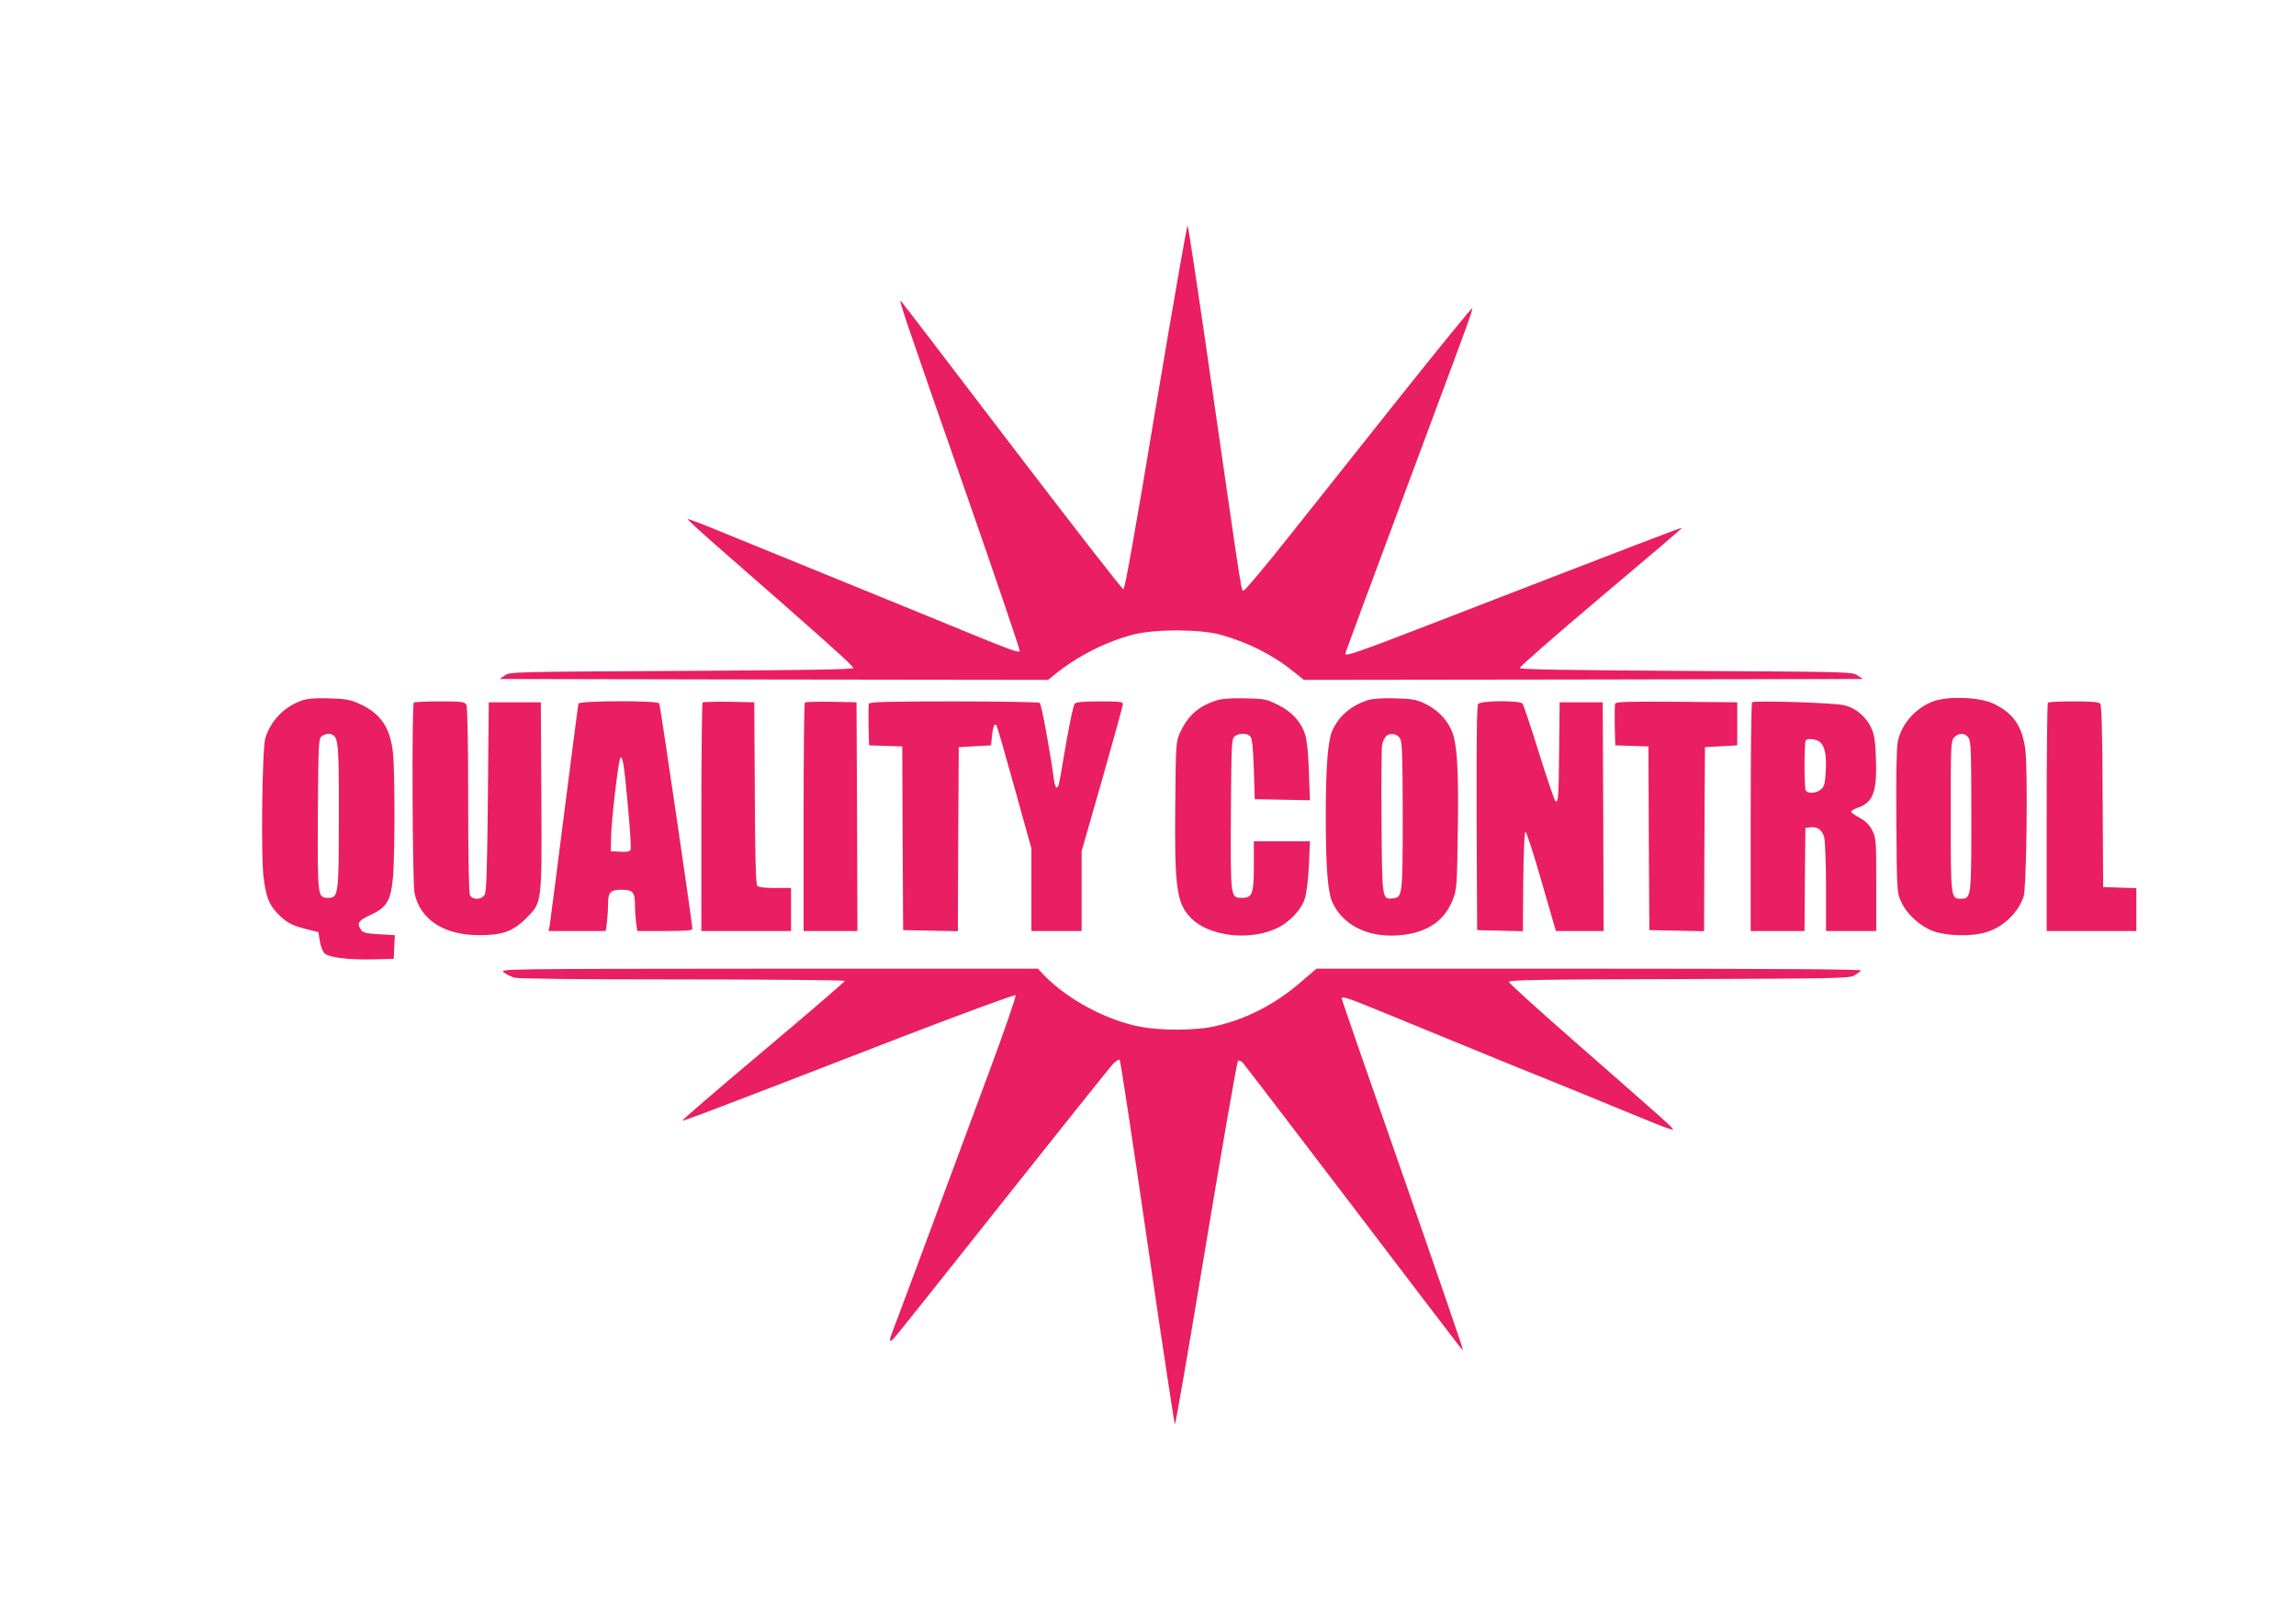
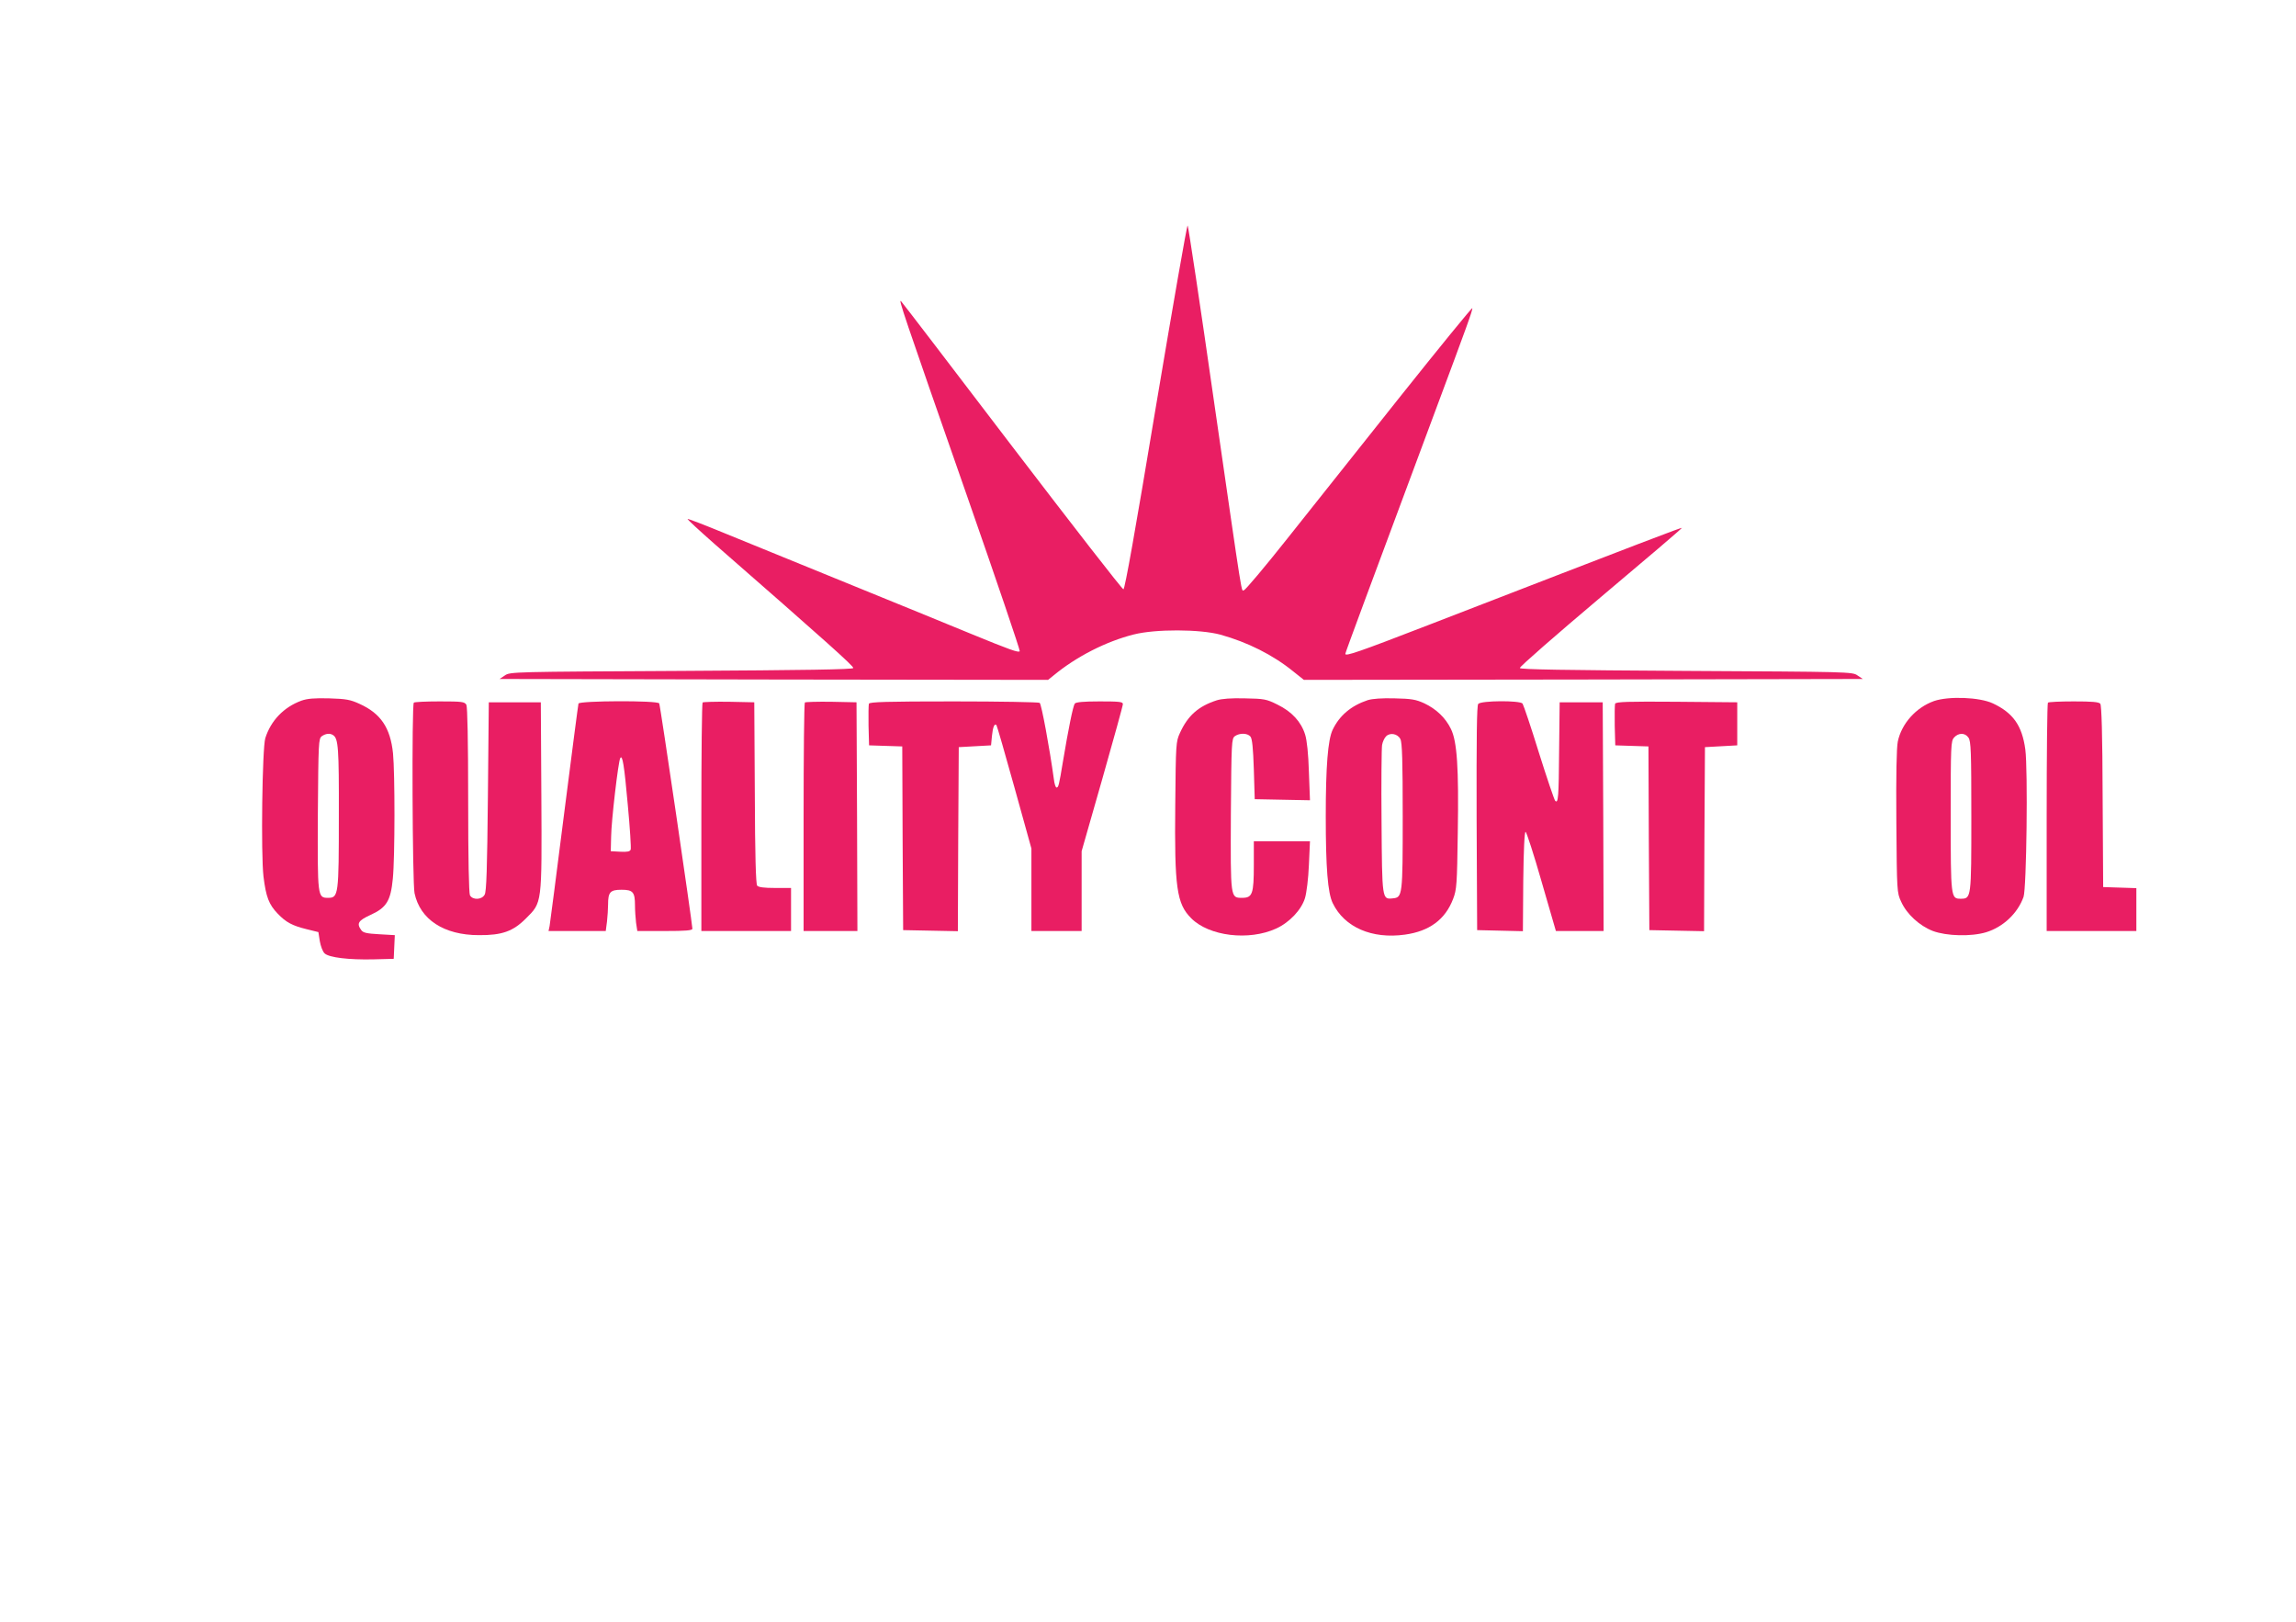
<svg xmlns="http://www.w3.org/2000/svg" version="1.0" width="1280pt" height="904pt" viewBox="0 0 1280 904" preserveAspectRatio="xMidYMid meet">
  <g transform="translate(0,904) scale(0.1,-0.1)" fill="#e91e63" stroke="none">
    <path d="M6444 6773 c-116 -698 -173 -1018 -181 -1018 -7 0 -285 358 -619 795 -333 437 -612 802 -620 810 -17 18 3 -43 370 -1093 163 -467 294 -853 291 -857 -6 -10 -53 7 -275 98 -204 84 -403 165 -560 229 -375 153 -558 228 -814 332 -109 45 -200 80 -203 78 -2 -2 65 -64 149 -138 624 -545 778 -683 775 -693 -3 -8 -267 -12 -958 -16 -934 -5 -956 -5 -984 -25 l-30 -20 1529 -3 1529 -2 31 25 c127 105 292 189 446 228 122 31 369 30 484 -1 151 -42 293 -113 406 -205 l59 -47 1558 2 1558 3 -30 20 c-28 20 -50 20 -954 25 -683 4 -925 8 -928 16 -2 7 201 184 451 395 251 211 454 384 452 386 -3 3 -174 -62 -1412 -541 -393 -152 -464 -176 -464 -161 0 7 129 354 500 1350 177 474 211 568 208 577 -2 4 -183 -218 -403 -494 -220 -277 -503 -632 -628 -790 -126 -159 -235 -288 -242 -288 -16 0 0 -103 -166 1045 -77 539 -144 983 -148 988 -4 4 -83 -451 -177 -1010z" />
    <path d="M1680 5134 c-98 -36 -170 -111 -201 -209 -17 -56 -25 -646 -10 -772 14 -113 30 -155 79 -206 47 -49 81 -67 162 -87 l65 -16 8 -51 c5 -28 16 -58 27 -68 25 -23 135 -36 271 -33 l114 3 3 66 3 66 -87 5 c-70 4 -89 8 -100 23 -27 37 -17 53 50 84 91 41 114 79 126 203 12 121 12 588 1 699 -15 143 -69 222 -186 275 -52 24 -75 28 -170 31 -83 2 -121 -1 -155 -13z m177 -192 c29 -19 33 -70 32 -450 0 -440 -2 -457 -59 -457 -60 0 -60 1 -58 468 3 401 4 419 22 433 22 15 45 18 63 6z" />
    <path d="M6783 5136 c-102 -33 -161 -85 -205 -182 -22 -48 -23 -59 -26 -398 -5 -466 8 -554 89 -635 99 -100 322 -127 474 -57 74 34 140 104 160 169 9 29 19 110 22 185 l6 132 -157 0 -156 0 0 -132 c0 -162 -8 -183 -65 -183 -66 0 -65 -5 -63 468 3 401 4 419 22 433 27 19 70 18 87 -2 10 -12 15 -63 19 -183 l5 -166 154 -3 154 -3 -6 158 c-3 102 -11 176 -21 208 -22 71 -74 128 -154 167 -62 31 -74 33 -182 35 -76 2 -129 -2 -157 -11z" />
    <path d="M7625 5137 c-93 -31 -158 -86 -196 -166 -26 -56 -38 -202 -38 -481 0 -287 11 -428 39 -485 65 -134 218 -201 403 -175 136 19 224 84 268 199 20 52 22 80 26 371 6 360 -4 507 -38 576 -30 62 -81 111 -148 143 -48 22 -72 26 -166 28 -71 2 -124 -2 -150 -10z m182 -217 c10 -19 13 -124 13 -430 0 -445 -1 -453 -56 -458 -59 -6 -59 -8 -62 427 -2 218 0 410 3 428 3 18 13 39 22 48 22 23 65 15 80 -15z" />
    <path d="M10782 5132 c-101 -36 -181 -126 -202 -226 -7 -37 -10 -184 -8 -448 3 -388 3 -394 27 -445 31 -69 102 -134 177 -163 76 -28 212 -32 296 -7 95 29 176 105 209 197 17 48 25 710 10 822 -18 133 -68 204 -181 257 -75 35 -247 41 -328 13z m192 -204 c14 -19 16 -78 16 -438 0 -459 0 -460 -60 -460 -54 0 -55 6 -55 461 0 396 1 418 19 438 25 27 61 27 80 -1z" />
    <path d="M2307 5123 c-12 -11 -8 -1007 4 -1062 31 -147 164 -234 359 -234 128 -1 190 21 261 92 92 92 90 75 87 686 l-3 520 -145 0 -145 0 -5 -525 c-4 -402 -8 -530 -18 -547 -16 -30 -67 -31 -82 -4 -6 13 -10 198 -10 531 0 333 -4 518 -10 531 -10 17 -23 19 -149 19 -76 0 -141 -3 -144 -7z" />
    <path d="M3225 5118 c-2 -7 -38 -283 -80 -613 -42 -330 -78 -612 -81 -627 l-6 -28 160 0 159 0 7 53 c3 28 6 71 6 95 0 69 12 82 75 82 64 0 75 -13 75 -88 0 -27 3 -70 6 -96 l7 -46 153 0 c117 0 154 3 154 13 -1 33 -179 1247 -185 1256 -10 17 -444 15 -450 -1z m275 -566 c12 -128 19 -240 16 -248 -4 -11 -19 -14 -58 -12 l-53 3 2 82 c1 86 40 421 51 437 12 21 22 -38 42 -262z" />
    <path d="M3917 5124 c-4 -4 -7 -292 -7 -641 l0 -633 250 0 250 0 0 120 0 120 -89 0 c-62 0 -92 4 -100 13 -7 10 -12 166 -13 518 l-3 504 -141 3 c-77 1 -143 -1 -147 -4z" />
    <path d="M4487 5124 c-4 -4 -7 -292 -7 -641 l0 -633 150 0 150 0 -2 638 -3 637 -141 3 c-77 1 -143 -1 -147 -4z" />
    <path d="M4844 5117 c-2 -7 -3 -62 -2 -123 l3 -109 92 -3 93 -3 2 -512 3 -512 152 -3 153 -3 2 513 3 513 90 5 90 5 5 52 c5 50 14 72 25 61 3 -3 48 -159 100 -346 l95 -342 0 -230 0 -230 140 0 140 0 0 223 0 222 115 402 c63 222 115 409 115 418 0 13 -20 15 -129 15 -91 0 -132 -4 -139 -12 -10 -13 -36 -142 -67 -328 -21 -127 -24 -140 -35 -140 -5 0 -12 21 -15 48 -23 168 -69 418 -79 424 -6 4 -222 8 -479 8 -377 0 -469 -3 -473 -13z" />
    <path d="M8241 5116 c-8 -9 -10 -185 -9 -637 l3 -624 127 -3 128 -3 2 278 c2 178 7 277 13 276 5 -1 46 -126 89 -277 l80 -276 133 0 133 0 -2 638 -3 637 -120 0 -120 0 -3 -265 c-2 -267 -5 -301 -22 -284 -5 5 -46 126 -91 269 -44 143 -86 266 -91 273 -15 18 -231 17 -247 -2z" />
    <path d="M9004 5117 c-2 -7 -3 -62 -2 -123 l3 -109 92 -3 93 -3 2 -512 3 -512 152 -3 153 -3 2 513 3 513 90 5 90 5 0 120 0 120 -338 3 c-273 2 -338 0 -343 -11z" />
-     <path d="M9768 5125 c-5 -5 -8 -293 -8 -642 l0 -633 150 0 150 0 2 288 3 287 27 3 c40 5 66 -14 78 -56 5 -21 10 -143 10 -279 l0 -243 140 0 140 0 0 258 c0 247 -1 260 -22 302 -17 33 -36 52 -69 70 -26 14 -48 29 -49 35 -1 5 16 15 36 22 88 30 109 90 102 279 -3 91 -9 130 -25 164 -29 65 -89 115 -154 129 -64 14 -501 27 -511 16z m381 -224 c26 -26 35 -76 29 -169 -4 -63 -9 -79 -28 -94 -28 -22 -76 -24 -84 -2 -8 21 -8 269 1 277 13 14 64 6 82 -12z" />
    <path d="M11417 5123 c-4 -3 -7 -291 -7 -640 l0 -633 250 0 250 0 0 120 0 119 -92 3 -93 3 -3 504 c-1 352 -6 508 -13 518 -9 10 -46 13 -149 13 -75 0 -140 -3 -143 -7z" />
-     <path d="M2808 3620 c13 -11 40 -24 60 -30 24 -6 357 -10 940 -10 496 0 902 -4 902 -8 0 -4 -205 -181 -455 -391 -251 -211 -454 -386 -451 -388 4 -4 184 64 1225 467 343 132 628 237 633 232 4 -4 -62 -197 -148 -428 -200 -538 -261 -703 -395 -1064 -60 -162 -121 -323 -134 -358 -31 -78 -31 -93 -1 -62 13 14 286 356 606 760 321 404 597 750 614 768 16 17 34 28 38 24 5 -5 74 -464 155 -1020 81 -557 150 -1012 153 -1012 4 0 82 453 174 1008 92 554 172 1011 177 1017 6 6 16 2 28 -10 10 -11 287 -373 616 -805 689 -905 604 -794 609 -789 2 2 -149 441 -335 974 -187 534 -339 973 -339 978 0 15 32 5 186 -58 221 -91 416 -171 759 -311 77 -31 187 -76 245 -99 58 -24 166 -68 240 -98 74 -31 197 -81 273 -112 76 -32 140 -55 143 -52 6 6 -26 34 -526 472 -212 185 -386 343 -388 351 -3 11 144 14 945 16 879 3 950 4 980 20 17 10 35 22 38 28 4 7 -496 10 -1515 10 l-1521 0 -85 -73 c-150 -130 -317 -214 -496 -251 -100 -21 -291 -21 -399 0 -188 35 -403 150 -534 283 l-39 41 -1501 0 c-1486 -1 -1500 -1 -1477 -20z" />
  </g>
</svg>